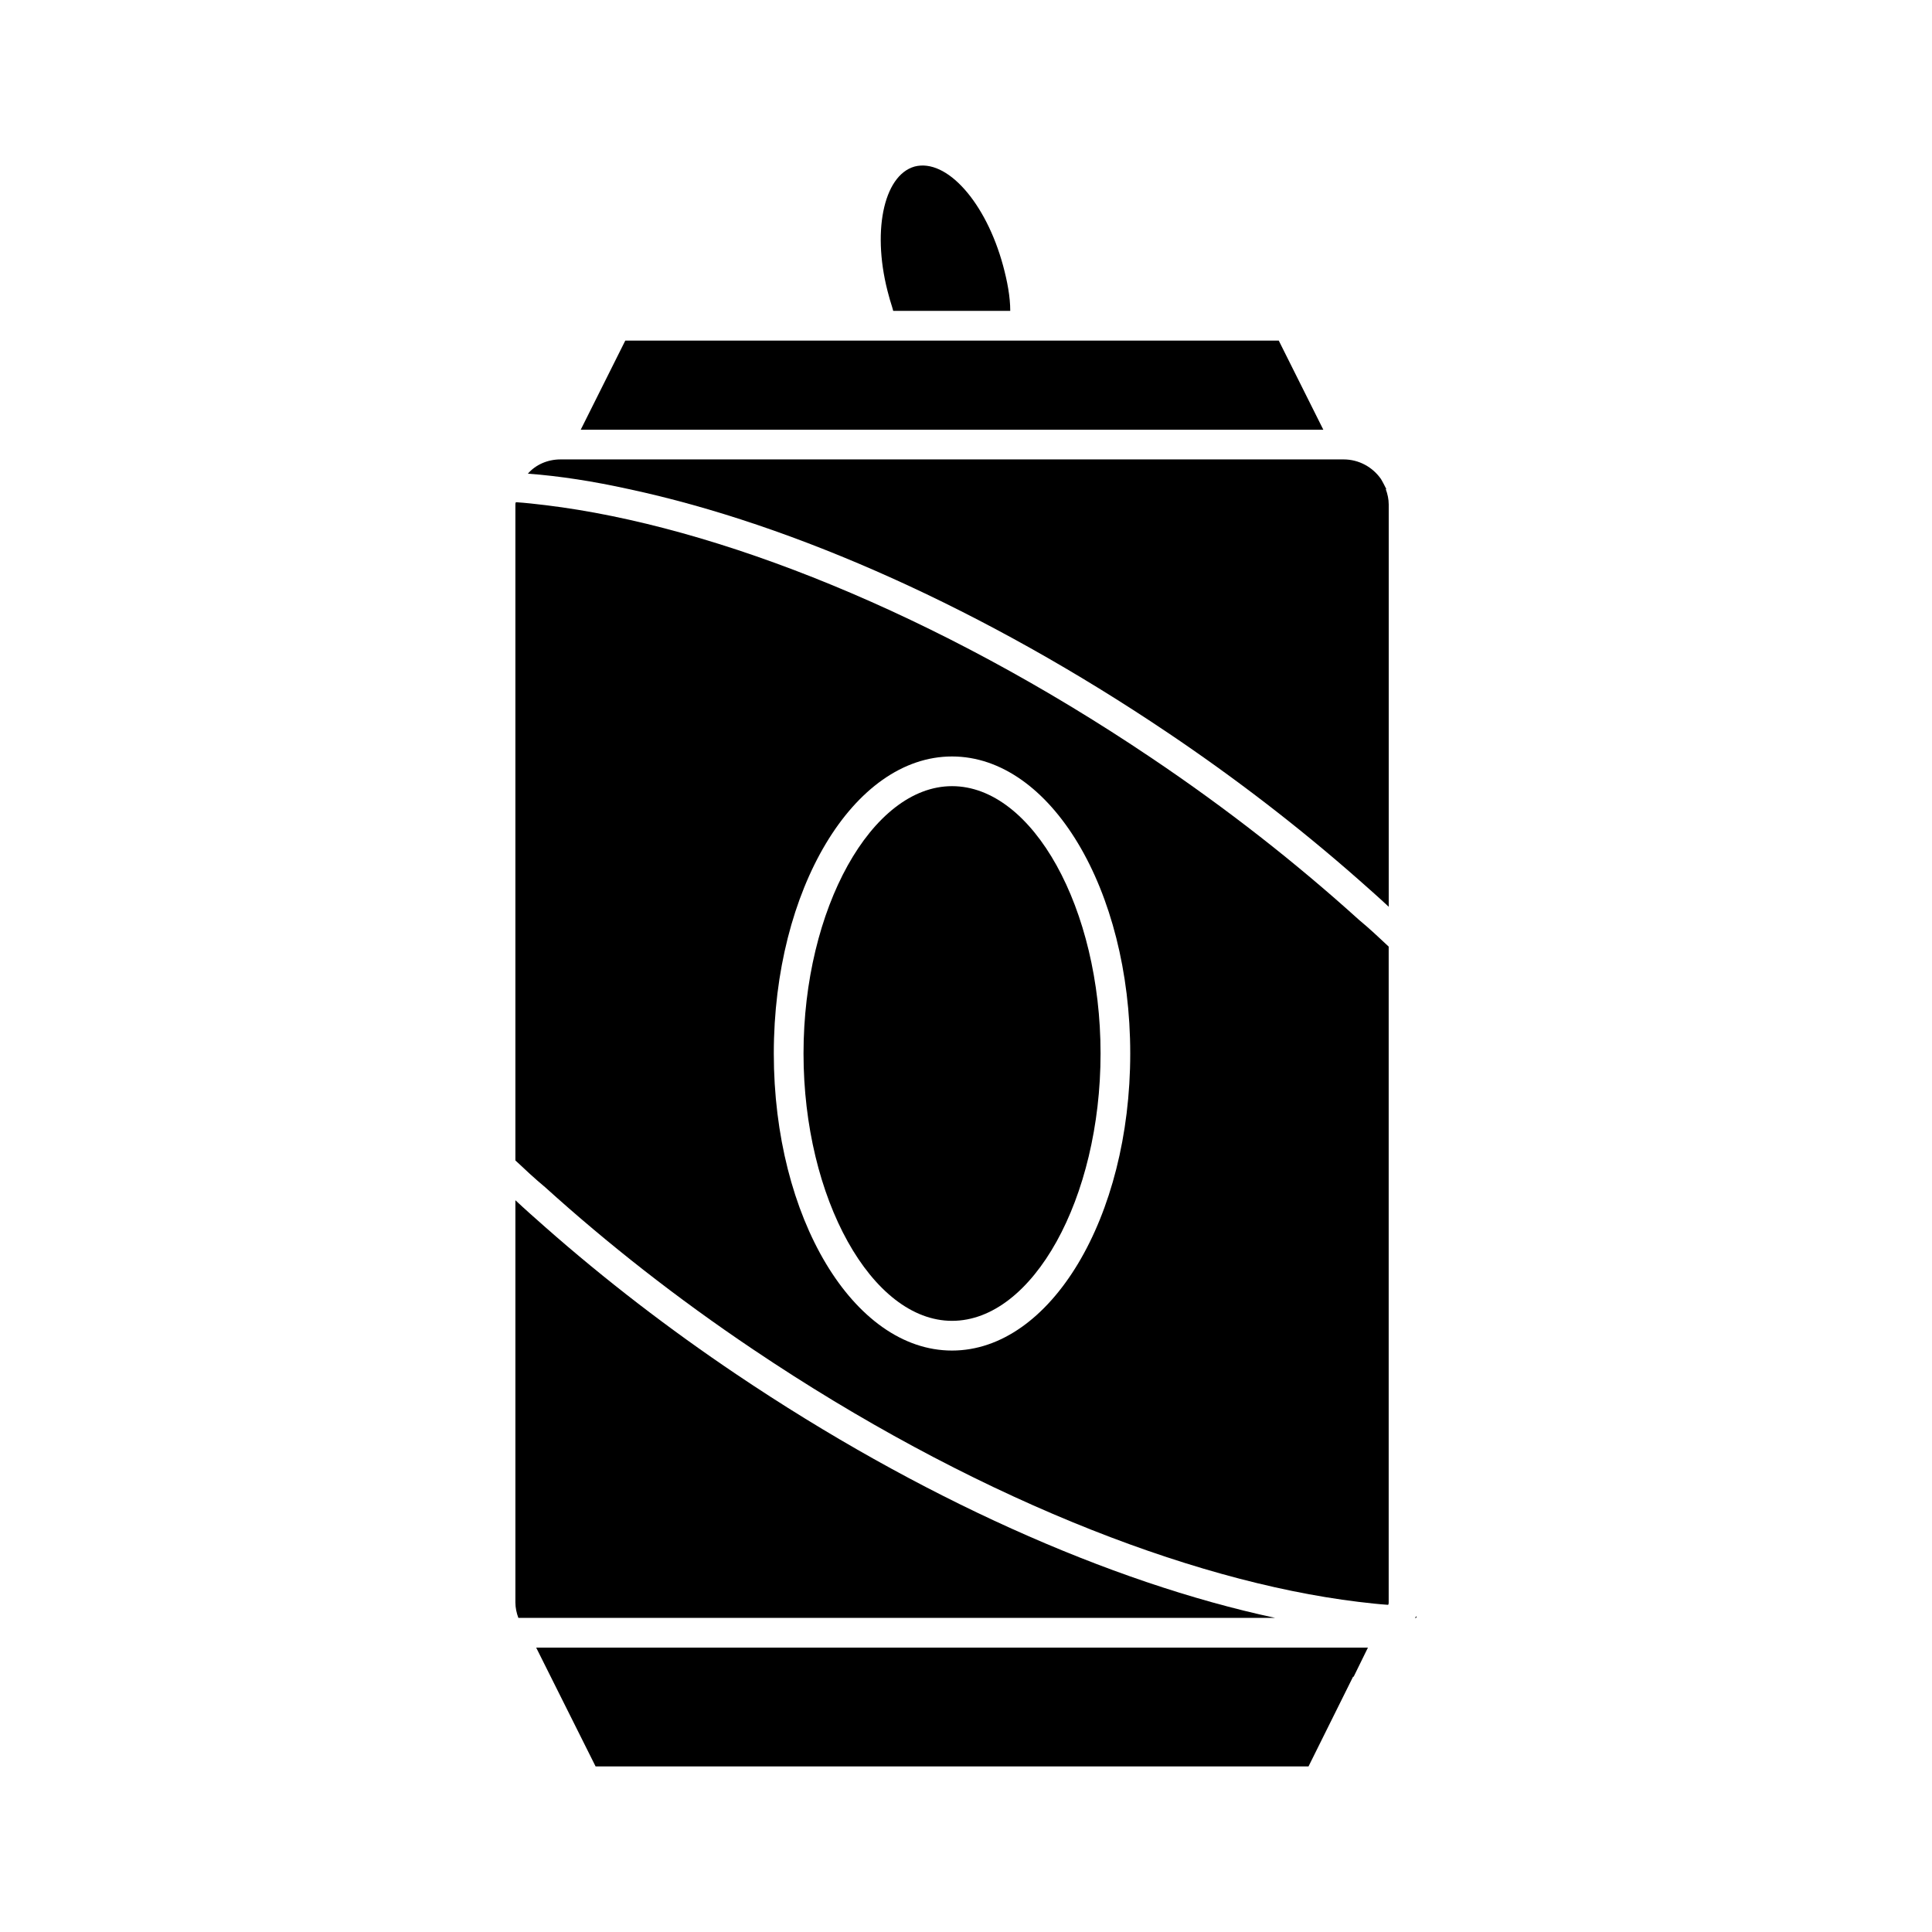
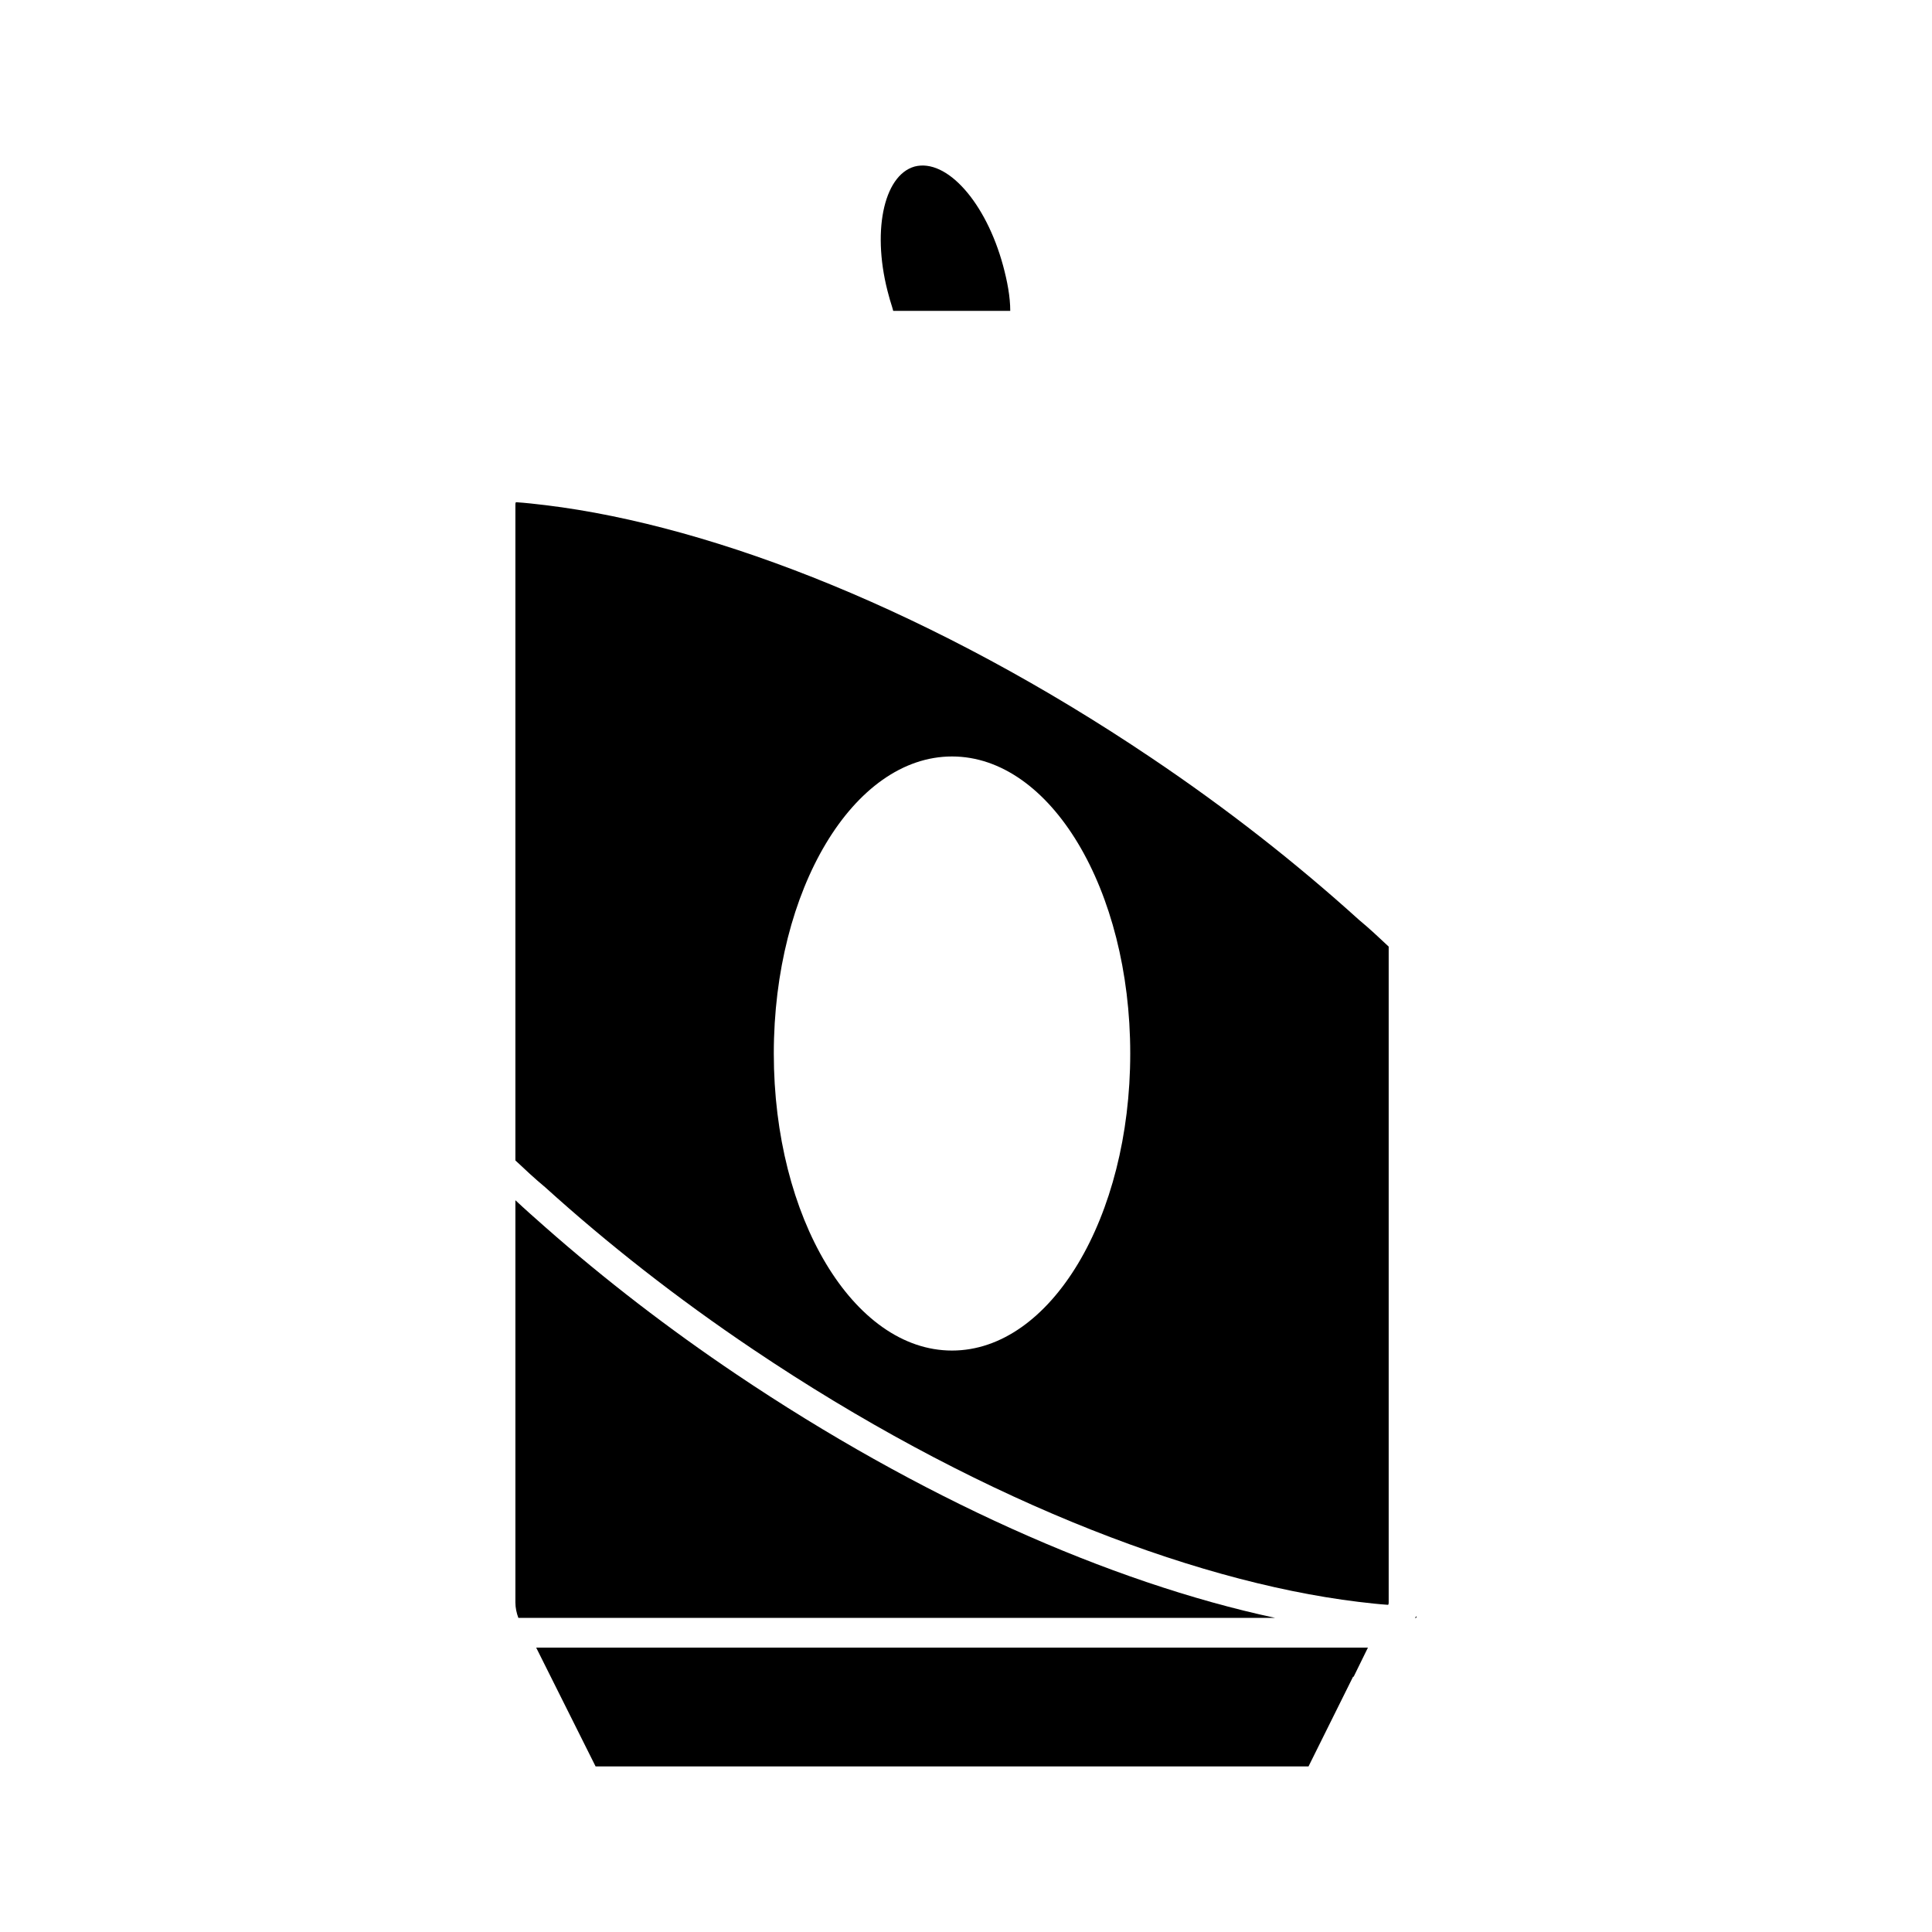
<svg xmlns="http://www.w3.org/2000/svg" fill="#000000" width="800px" height="800px" version="1.1" viewBox="144 144 512 512">
  <g>
    <path d="m518.95 572.76h0.316c0.156-0.156 0.156-0.316 0.156-0.473z" />
-     <path d="m511.39 273.62-0.316-0.629c-0.316-0.629-0.629-1.258-1.102-2.047-2.203-3.148-5.824-5.195-9.918-5.195h-207.5c-3.465 0-6.613 1.418-8.66 3.777 8.5 0.629 17.477 2.047 26.766 4.094 44.082 9.445 94.621 32.117 142.8 64.551 17.789 11.965 34.793 25.031 50.695 39.047 2.676 2.363 5.352 4.723 7.871 7.086v-106.59c0-1.418-0.316-2.832-0.789-4.094z" />
    <path d="m481.95 572.76c-44.082-9.445-94.621-32.117-142.8-64.551-17.789-11.965-34.793-25.031-50.695-39.047-2.676-2.363-5.352-4.723-7.871-7.086v106.59c0 1.418 0.316 2.832 0.789 4.094h11.18z" />
    <path d="m289.87 588.19 11.969 23.93h188.93l11.809-23.773h0.156l3.781-7.715h-220.42z" />
-     <path d="m485.88 257.88h8.816l-11.809-23.617h-173.18l-11.809 23.617z" />
    <path d="m380.71 226.39h31.016c0-3.777-0.789-7.871-1.891-11.965-4.566-16.848-14.957-28.496-23.457-26.293-8.344 2.363-11.492 17.789-6.769 34.48 0.316 1.258 0.789 2.516 1.102 3.777z" />
-     <path d="m396.3 352.34c-21.254 0-39.359 32.434-39.359 70.848s18.105 70.848 39.359 70.848c21.41 0 39.359-32.434 39.359-70.848 0.004-38.414-17.945-70.848-39.359-70.848z" />
    <path d="m449.04 344.79c-56.836-38.258-115.09-61.402-160.43-66.914-2.676-0.316-5.352-0.629-7.871-0.789-0.156 0.156-0.156 0.473-0.156 0.629v173.81c2.519 2.363 5.195 4.879 7.871 7.086 16.531 14.957 34.953 29.441 55.105 42.98 56.836 38.258 115.09 61.402 160.43 66.914 2.676 0.316 5.352 0.629 7.871 0.789 0.156-0.156 0.156-0.473 0.156-0.629v-173.81c-2.519-2.363-5.195-4.879-7.871-7.086-16.535-14.957-34.953-29.441-55.105-42.98zm-52.746 157.12c-26.137 0-47.23-35.266-47.23-78.719s21.098-78.719 47.23-78.719c26.137 0 47.23 35.266 47.23 78.719 0.004 43.453-21.094 78.719-47.23 78.719z" />
  </g>
</svg>